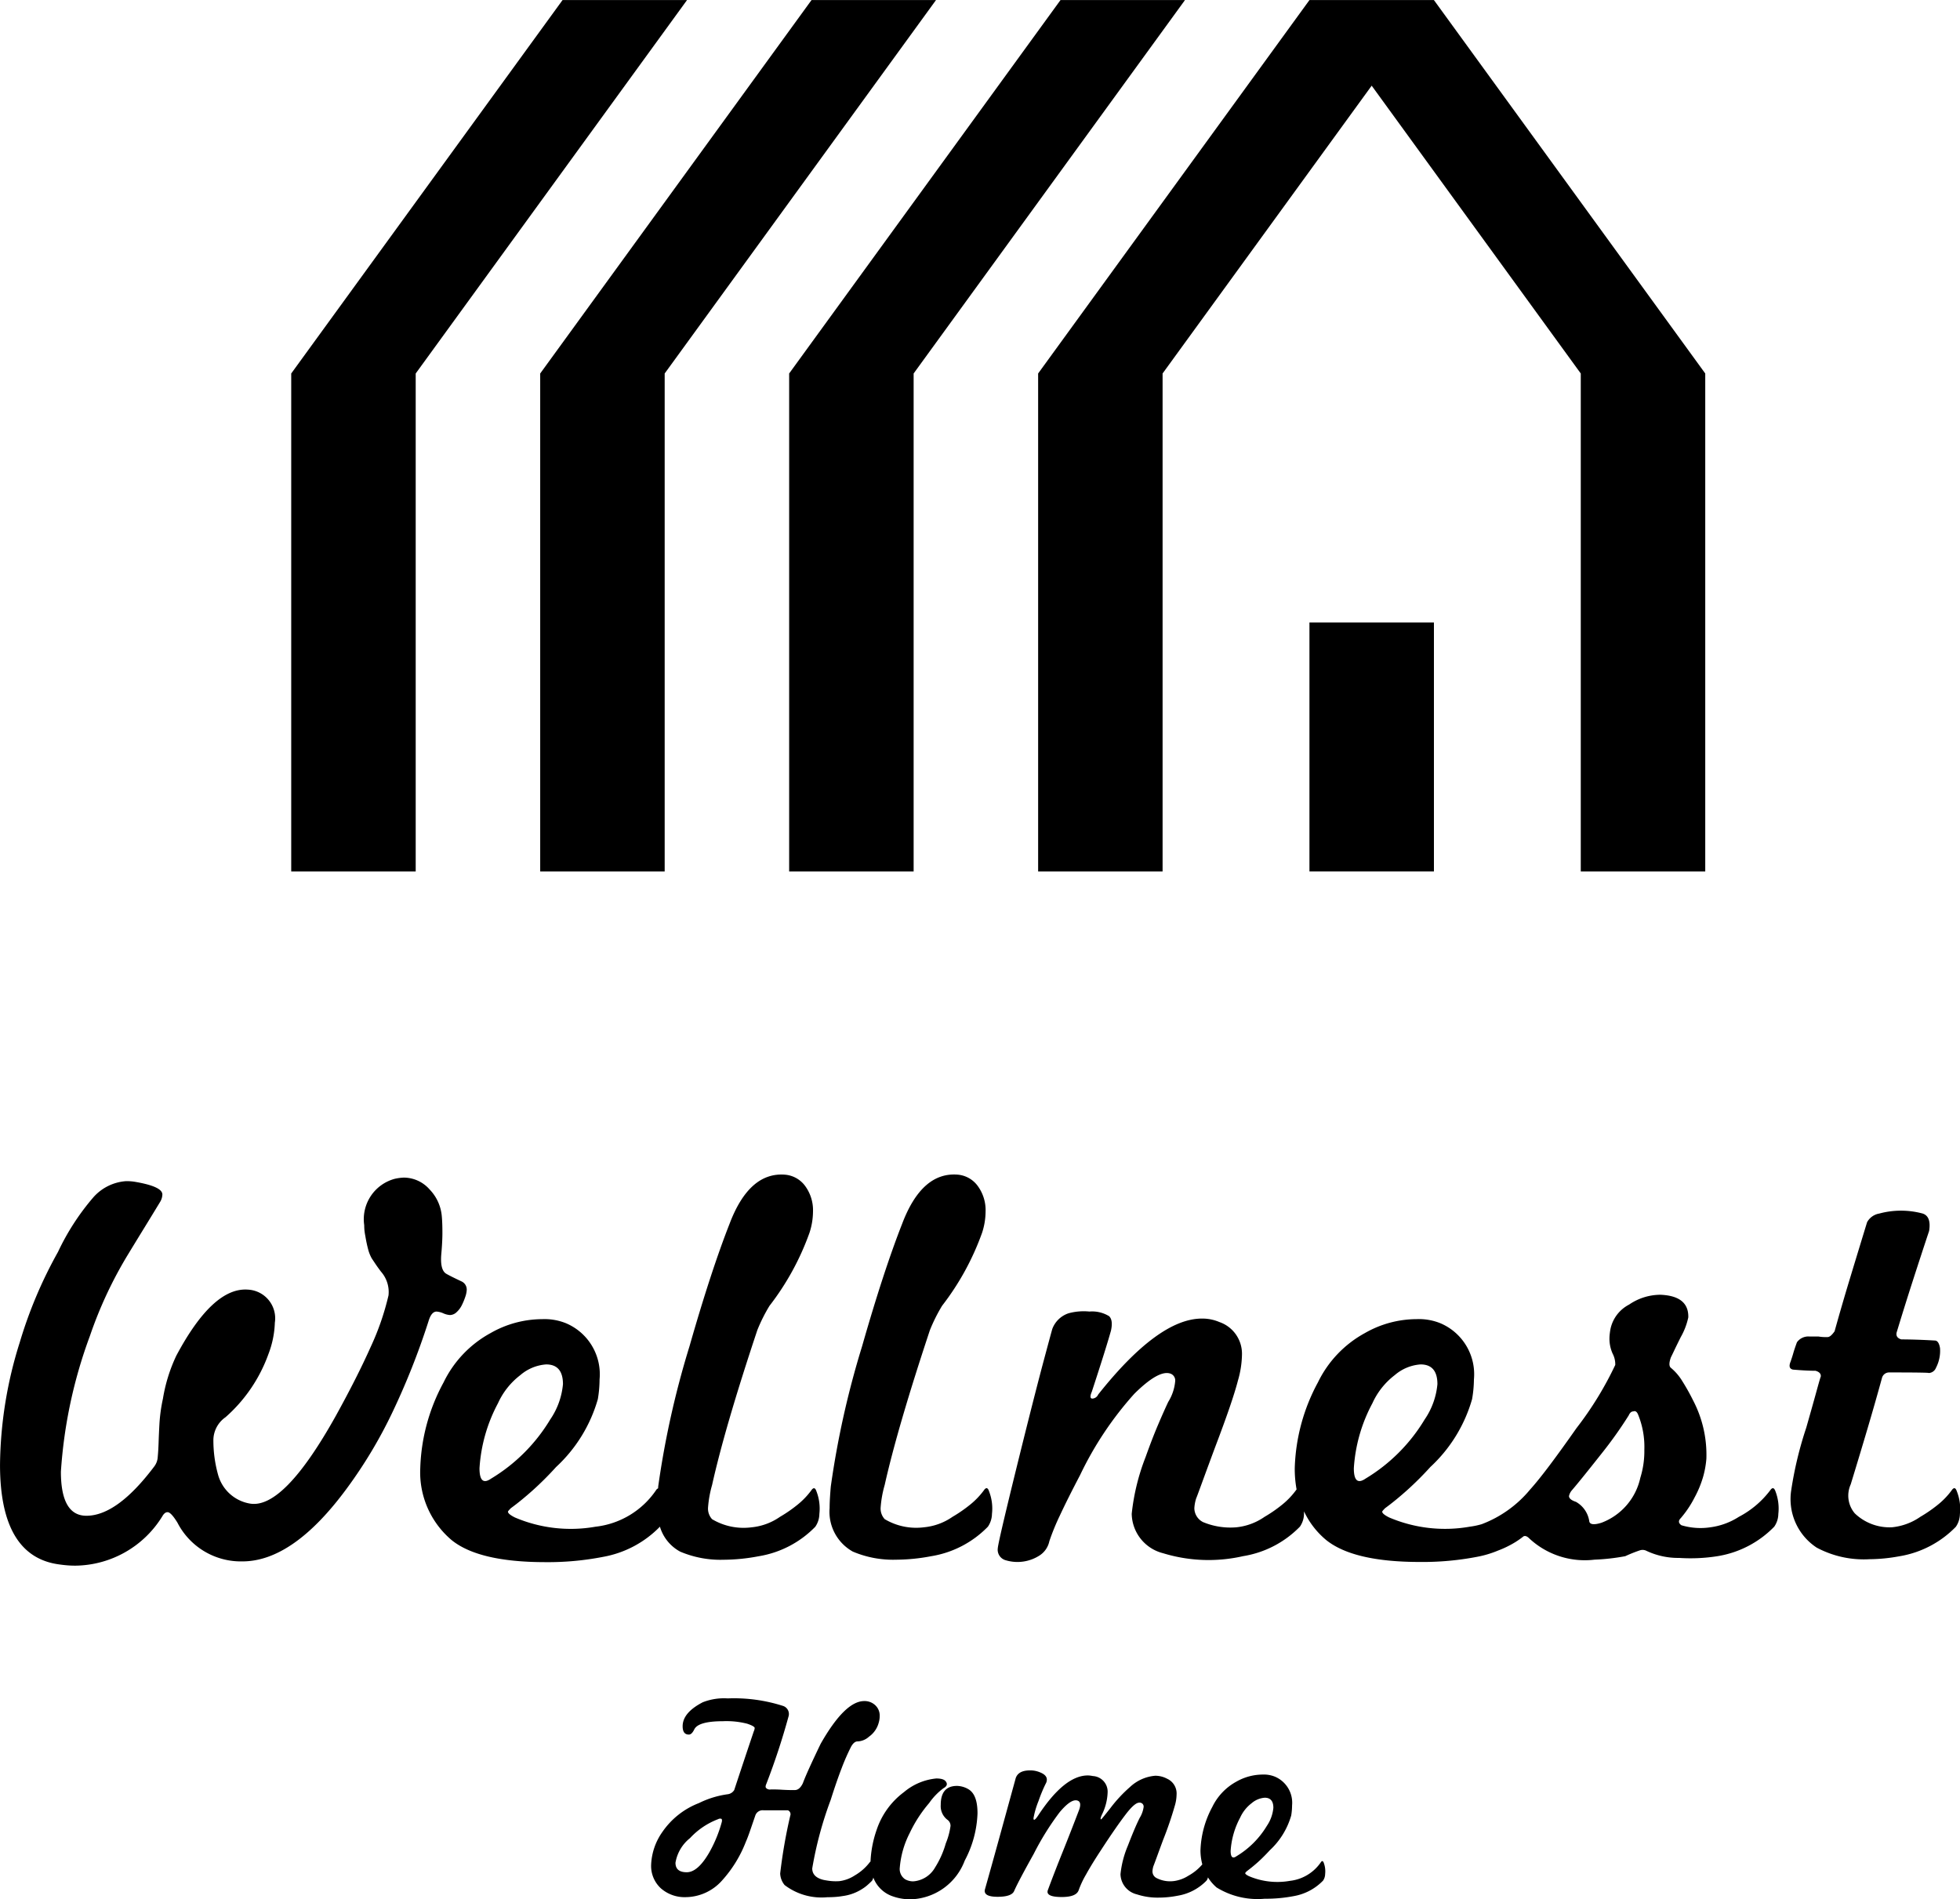
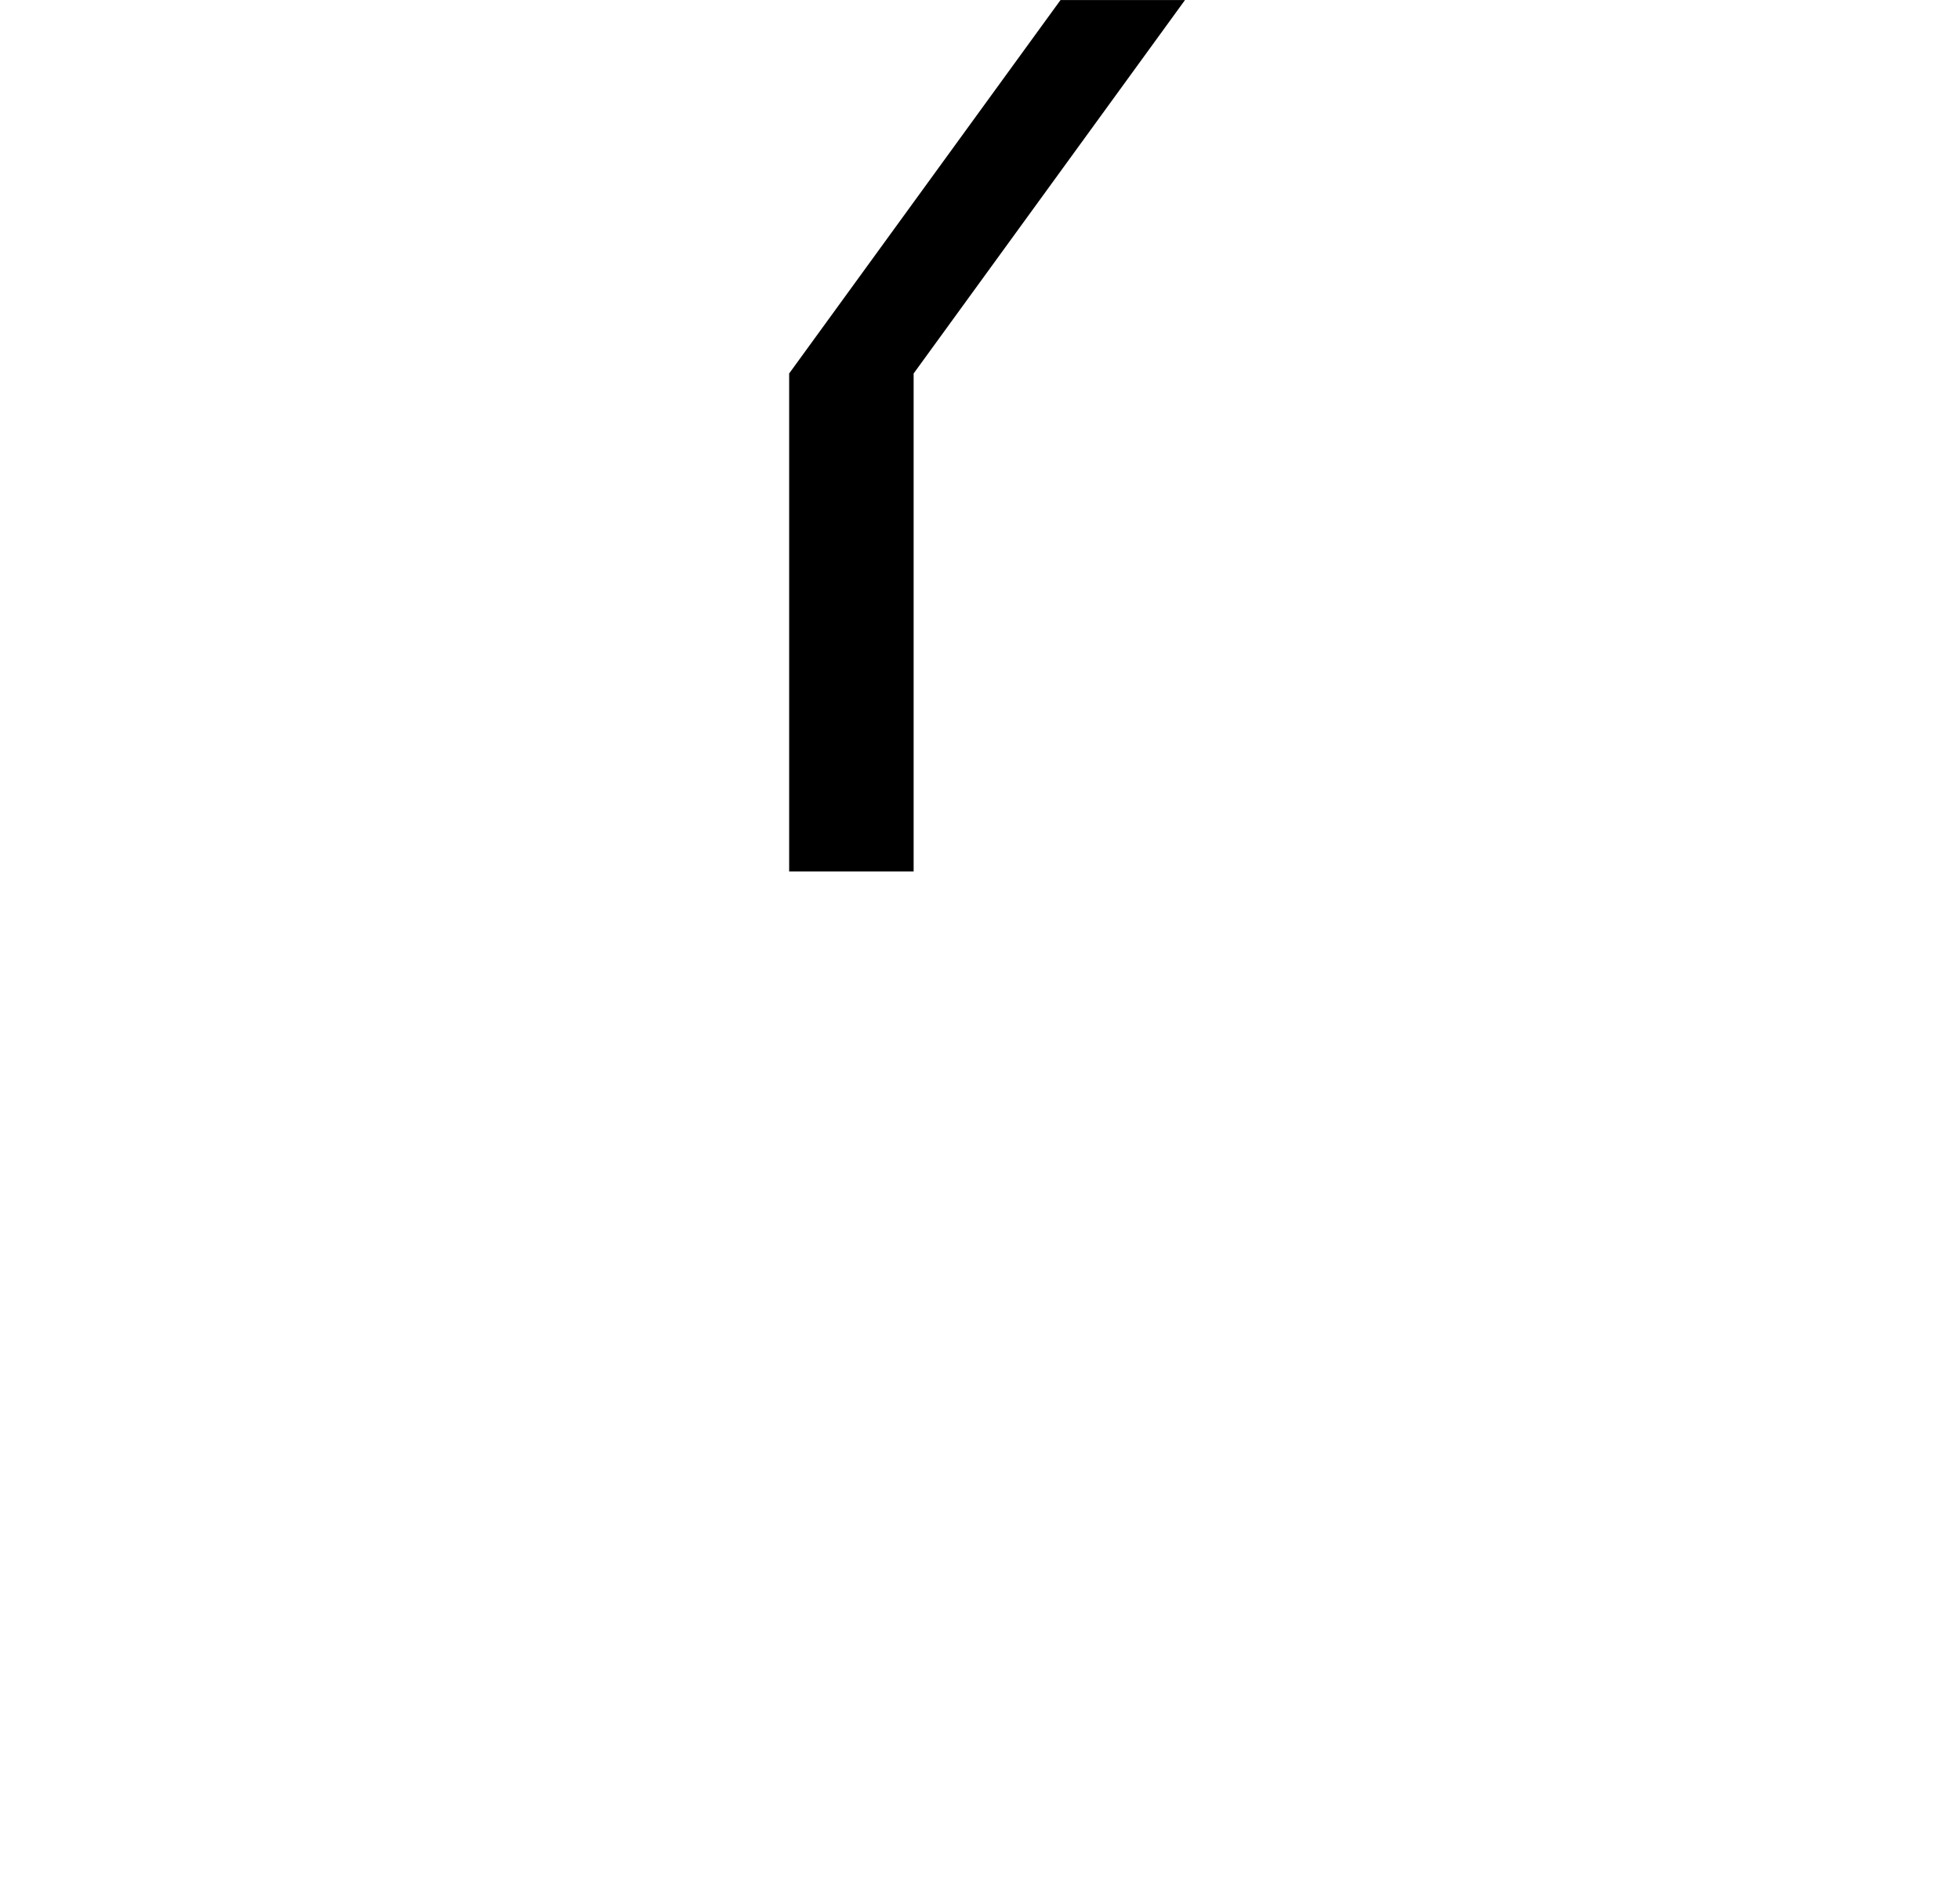
<svg xmlns="http://www.w3.org/2000/svg" height="102.843" width="106.142">
  <g fill="#000">
-     <path d="M22.512 20.224L37.205.004h-6.741l-14.693 20.22v26.964h6.741z" />
-     <path d="M29.254 47.188h6.741V20.224L50.688.004h-6.741l-14.693 20.22z" />
    <path d="M42.736 47.188h6.741V20.224L64.171.004H57.43l-14.694 20.22z" />
-     <path d="M56.219 47.188h6.74V20.224L74.282 4.639l11.323 15.585v26.964h6.741V20.224L77.653.004h-6.741l-14.693 20.22z" />
-     <path d="M70.912 33.706h6.741v13.482h-6.741z" />
    <g>
-       <path d="M52.439 96.883a1.27 1.27 0 00-.611-.177q-.884 0-.883 1.028a.925.925 0 00.353.8.4.4 0 01.177.338 3.822 3.822 0 01-.257.948 4.959 4.959 0 01-.578 1.3 1.481 1.481 0 01-1.189.755.9.9 0 01-.434-.112.669.669 0 01-.289-.643 4.976 4.976 0 01.53-1.848 7.264 7.264 0 011.06-1.638 3.435 3.435 0 01.771-.8q.289-.16.129-.369c-.075-.107-.247-.161-.514-.161a3.176 3.176 0 00-1.751.739 4.193 4.193 0 00-1.478 2.04 5.993 5.993 0 00-.333 1.724c-.009.006-.015 0-.024.012a2.772 2.772 0 01-.835.739 1.954 1.954 0 01-.836.306 2.819 2.819 0 01-.465-.008 4.25 4.25 0 01-.37-.057q-.625-.144-.626-.626a20.1 20.1 0 011-3.711q.321-1.013.594-1.719a11.754 11.754 0 01.5-1.141q.161-.3.353-.305a.97.97 0 00.627-.257 1.353 1.353 0 00.53-.771 1.231 1.231 0 00.049-.354.758.758 0 00-.241-.578.841.841 0 00-.595-.225q-1.044 0-2.361 2.314-.371.77-.611 1.3c-.161.353-.278.632-.353.835-.118.246-.263.37-.434.37h-.209c-.107 0-.262-.005-.466-.016a7.675 7.675 0 00-.434-.017h-.192a.282.282 0 01-.241-.064c-.054-.042-.054-.123 0-.241a37.861 37.861 0 001.2-3.646.46.46 0 00-.321-.579 8.691 8.691 0 00-2.972-.4 3.144 3.144 0 00-1.349.208q-1.093.564-1.092 1.3 0 .451.336.451c.107 0 .2-.091.29-.273q.208-.45 1.558-.451a4.5 4.5 0 011.317.137q.4.137.4.233a.49.49 0 01-.048.177q-.579 1.719-1.06 3.181a.489.489 0 01-.338.225 5.038 5.038 0 00-1.574.481 4.258 4.258 0 00-1.976 1.559 3.312 3.312 0 00-.611 1.767 1.645 1.645 0 00.531 1.293 1.947 1.947 0 001.349.474 2.662 2.662 0 001.944-.884 6.735 6.735 0 001.3-2.1c.075-.171.153-.375.233-.61l.282-.82a.419.419 0 01.449-.289h1.318a.227.227 0 01.128.289 27.992 27.992 0 00-.546 3.133 1.044 1.044 0 00.241.627 3.3 3.3 0 002.313.658c.15 0 .3-.005.442-.016a3.949 3.949 0 00.393-.048 2.556 2.556 0 001.077-.4 2 2 0 00.249-.185c.08-.069.163-.147.249-.233a.43.43 0 00.079-.184 1.71 1.71 0 00.968.987 2.878 2.878 0 001.044.193 3.225 3.225 0 002.94-2.1 5.842 5.842 0 00.691-2.554c.001-.69-.166-1.118-.497-1.311zm-14.044 3.454q-.611 1.045-1.205 1.045-.61 0-.61-.515a2.151 2.151 0 01.787-1.333 4 4 0 011.526-1.028.216.216 0 01.177-.016c.032.032.037.091.016.177a7.132 7.132 0 01-.691 1.67zM71.544 100.819a2.341 2.341 0 01-1.685 1.028 3.929 3.929 0 01-2.232-.257c-.129-.064-.194-.118-.194-.16q0-.017.081-.1c.2-.15.41-.319.619-.507s.419-.4.634-.634a4.1 4.1 0 001.157-1.88 3.339 3.339 0 00.047-.546 1.533 1.533 0 00-.931-1.558 1.579 1.579 0 00-.658-.113 2.9 2.9 0 00-1.43.385 3.1 3.1 0 00-1.3 1.366 5.3 5.3 0 00-.642 2.378 3.009 3.009 0 00.1.735 2.7 2.7 0 01-.754.614 1.922 1.922 0 01-.788.289 1.611 1.611 0 01-.932-.161.4.4 0 01-.225-.369 1.143 1.143 0 01.049-.273c.01-.022.059-.15.145-.385s.213-.584.384-1.045a19.278 19.278 0 00.627-1.831 2.222 2.222 0 00.1-.611.875.875 0 00-.514-.867 1.364 1.364 0 00-.642-.161 2.272 2.272 0 00-1.367.611 7.591 7.591 0 00-1.06 1.14q-.481.61-.5.611c-.053 0-.037-.091.049-.274a2.926 2.926 0 00.3-1.172.848.848 0 00-.8-.9 2.075 2.075 0 00-.145-.024 1.13 1.13 0 00-.129-.008q-1.254 0-2.667 2.137c-.181.278-.273.337-.273.176a4.68 4.68 0 01.273-.931 7.948 7.948 0 01.386-.932.448.448 0 00.064-.225q0-.241-.353-.386a1.334 1.334 0 00-.563-.112q-.675 0-.787.482l-.859 3.124q-.409 1.486-.795 2.852c-.054.257.177.386.69.386s.815-.107.9-.322q.208-.481 1.06-2.008a14.9 14.9 0 011.4-2.249c.386-.46.69-.675.916-.643q.3.049.144.5-.465 1.22-.9 2.3t-.8 2.064c-.085.247.166.37.756.37.525 0 .829-.123.915-.37a5 5 0 01.4-.851q.3-.546.818-1.334.417-.642.764-1.14c.229-.332.441-.621.633-.868q.435-.546.66-.546a.213.213 0 01.241.241 1.508 1.508 0 01-.209.578q-.146.289-.305.667t-.338.843a5.37 5.37 0 00-.4 1.543 1.152 1.152 0 00.884 1.092 3.6 3.6 0 001.2.177 5.345 5.345 0 001-.1 2.809 2.809 0 001.574-.819.4.4 0 00.078-.178 2.361 2.361 0 00.469.548 4.217 4.217 0 002.6.61 8 8 0 001.59-.144 2.9 2.9 0 001.574-.836.636.636 0 00.113-.353 1.321 1.321 0 00-.08-.627q-.057-.133-.137-.037zm-4.9-.594a4.39 4.39 0 01.515-1.8 2.026 2.026 0 01.618-.779 1.23 1.23 0 01.715-.3c.31 0 .466.182.466.547a2.069 2.069 0 01-.354.979 4.791 4.791 0 01-1.639 1.639c-.213.153-.321.056-.321-.286zM23.644 71.021a1.1 1.1 0 01.361.094 1.065 1.065 0 00.361.094.533.533 0 00.361-.156 1.288 1.288 0 00.283-.377 3.44 3.44 0 00.188-.456 1.294 1.294 0 00.078-.392.485.485 0 00-.282-.44q-.6-.282-.816-.408-.347-.189-.283-1.036.063-.69.063-1.193 0-.534-.032-.88a2.372 2.372 0 00-.659-1.46 1.866 1.866 0 00-1.408-.644 2.726 2.726 0 00-.471.063 2.263 2.263 0 00-1.664 2.513 2.815 2.815 0 00.015.3c.011.094.026.194.048.3.041.251.089.476.141.675a2.1 2.1 0 00.2.518l.189.283c.083.125.188.272.314.439a1.666 1.666 0 01.408 1.288 14.343 14.343 0 01-.974 2.81q-.722 1.618-1.884 3.721-2.824 5.055-4.647 4.741a2.164 2.164 0 01-1.727-1.57 6.922 6.922 0 01-.251-1.915 1.529 1.529 0 01.659-1.193 8.288 8.288 0 002.324-3.423 5.191 5.191 0 00.345-1.695 1.554 1.554 0 00-1.475-1.79q-1.886-.126-3.862 3.579a8.716 8.716 0 00-.723 2.324 8.868 8.868 0 00-.188 1.334q-.032.582-.047 1.037t-.047.784a.927.927 0 01-.189.519q-2.01 2.669-3.674 2.669-1.381 0-1.381-2.387a25.928 25.928 0 011.57-7.347 22.462 22.462 0 012.072-4.428q.439-.722.864-1.413t.863-1.413a.827.827 0 00.126-.408c0-.293-.5-.522-1.508-.691a2.685 2.685 0 00-.47-.031 2.6 2.6 0 00-1.79.91 13.022 13.022 0 00-1.884 2.921 23.99 23.99 0 00-2.072 4.9 22.632 22.632 0 00-1.068 6.626q0 4.992 3.234 5.4c.146.021.288.036.424.047s.277.016.424.016a5.6 5.6 0 004.709-2.676c.083-.146.177-.22.282-.22.126 0 .3.189.534.565a3.86 3.86 0 003.517 2.1q2.763 0 5.683-3.987a25.164 25.164 0 002.434-4.067 39.508 39.508 0 001.962-4.946q.155-.527.44-.528zM35.736 82.664a2.265 2.265 0 001.1 1.357 5.581 5.581 0 002.355.439 10.313 10.313 0 001.884-.188 5.507 5.507 0 003.077-1.6 1.251 1.251 0 00.22-.691 2.586 2.586 0 00-.157-1.224q-.094-.283-.251-.094a4.181 4.181 0 01-.754.8 7.535 7.535 0 01-.974.675 3.235 3.235 0 01-1.538.566 3.334 3.334 0 01-2.135-.44.847.847 0 01-.22-.628 6.019 6.019 0 01.22-1.225q.69-3.108 2.449-8.384a8.858 8.858 0 01.66-1.318 14.329 14.329 0 002.166-3.956 3.751 3.751 0 00.189-1.131 2.223 2.223 0 00-.424-1.4 1.506 1.506 0 00-1.084-.613q-1.947-.156-3.014 2.669-1 2.544-2.167 6.626a48.61 48.61 0 00-1.695 7.6c0 .035 0 .058-.007.092a.208.208 0 00-.087.066 4.578 4.578 0 01-3.3 2.009 7.711 7.711 0 01-4.364-.5c-.251-.126-.377-.23-.377-.314 0-.021.052-.084.157-.189.4-.292.8-.623 1.209-.989a17.461 17.461 0 001.24-1.24 7.991 7.991 0 002.261-3.674 6.487 6.487 0 00.094-1.067 3 3 0 00-1.821-3.046 3.088 3.088 0 00-1.287-.22 5.654 5.654 0 00-2.795.754 6.032 6.032 0 00-2.543 2.669 10.336 10.336 0 00-1.264 4.649 4.8 4.8 0 001.7 3.893q1.476 1.194 5.087 1.193a15.624 15.624 0 003.113-.286 5.69 5.69 0 003.077-1.633zm-9.769-3.16a8.575 8.575 0 011-3.517 3.979 3.979 0 011.209-1.523 2.407 2.407 0 011.4-.581q.91 0 .911 1.068a4.032 4.032 0 01-.691 1.915 9.381 9.381 0 01-3.2 3.2q-.63.438-.629-.562zM50.359 72.025a9 9 0 01.659-1.318 14.334 14.334 0 002.167-3.956 3.748 3.748 0 00.188-1.131 2.217 2.217 0 00-.424-1.4 1.5 1.5 0 00-1.083-.613q-1.947-.156-3.014 2.669-1 2.544-2.167 6.626a48.609 48.609 0 00-1.695 7.6q-.032.378-.048.66c-.01.188-.015.356-.015.5a2.465 2.465 0 001.256 2.356 5.581 5.581 0 002.355.439 10.313 10.313 0 001.884-.188 5.507 5.507 0 003.077-1.6 1.259 1.259 0 00.22-.691 2.573 2.573 0 00-.158-1.224c-.062-.189-.146-.22-.25-.094a4.181 4.181 0 01-.754.8 7.6 7.6 0 01-.974.675 3.235 3.235 0 01-1.538.566 3.334 3.334 0 01-2.135-.44.847.847 0 01-.22-.628 6.019 6.019 0 01.22-1.225q.695-3.104 2.449-8.383zM95.893 80.661a5.088 5.088 0 01-1.728 1.476 3.764 3.764 0 01-1.538.565 3.605 3.605 0 01-1.57-.11q-.252-.173-.031-.392a5.7 5.7 0 00.753-1.131 5.61 5.61 0 00.456-1.115 5.107 5.107 0 00.172-.958 6.361 6.361 0 00-.722-3.171 11.612 11.612 0 00-.6-1.067 2.853 2.853 0 00-.6-.691q-.156-.126 0-.565.063-.126.189-.393c.084-.177.2-.413.346-.706a3.708 3.708 0 00.408-1.068q.03-1.161-1.507-1.224a3.016 3.016 0 00-1.7.533 1.937 1.937 0 00-1 1.288c-.021.1-.036.2-.047.3a2.3 2.3 0 00-.016.267 1.976 1.976 0 00.173.8 1.243 1.243 0 01.142.612 18.39 18.39 0 01-2.1 3.422q-.816 1.163-1.444 2t-1.07 1.328a6.279 6.279 0 01-2.624 1.875 4.251 4.251 0 01-.642.134 7.713 7.713 0 01-4.364-.5c-.251-.126-.377-.23-.377-.314 0-.021.053-.084.157-.189.4-.292.8-.623 1.209-.989a17.258 17.258 0 001.241-1.24 8 8 0 002.26-3.674 6.493 6.493 0 00.1-1.067 3 3 0 00-1.821-3.046 3.093 3.093 0 00-1.288-.22 5.65 5.65 0 00-2.794.754 6.039 6.039 0 00-2.544 2.669 10.347 10.347 0 00-1.256 4.647 6.166 6.166 0 00.1 1.154l-.01.008a4.181 4.181 0 01-.754.8 7.534 7.534 0 01-.974.675 3.239 3.239 0 01-1.538.566 3.845 3.845 0 01-1.79-.283.852.852 0 01-.471-.754 2.158 2.158 0 01.1-.534c.02-.041.114-.293.282-.753s.418-1.141.753-2.041q.943-2.479 1.225-3.58a5.311 5.311 0 00.219-1.413 1.814 1.814 0 00-1.224-1.758 2.362 2.362 0 00-.942-.188q-2.355 0-5.621 4.113a.363.363 0 01-.313.22c-.126 0-.137-.126-.03-.377q.782-2.387 1.035-3.3c.083-.377.051-.638-.1-.785a1.765 1.765 0 00-1.067-.251 3.114 3.114 0 00-1.13.094 1.417 1.417 0 00-.88.848q-.063.219-.455 1.68t-1.083 4.223q-1.382 5.558-1.413 5.966a.591.591 0 00.439.659 2.206 2.206 0 001.853-.282 1.219 1.219 0 00.5-.754 12.4 12.4 0 01.565-1.381q.408-.879 1.1-2.2a18.515 18.515 0 012.936-4.4q1.3-1.287 1.931-1.1a.391.391 0 01.283.409 2.532 2.532 0 01-.377 1.13q-.252.534-.565 1.272t-.66 1.711a11.8 11.8 0 00-.753 3.077 2.244 2.244 0 001.7 2.135 8.41 8.41 0 004.334.158 5.51 5.51 0 003.077-1.6 1.259 1.259 0 00.22-.691v-.134a4.506 4.506 0 001.194 1.547q1.476 1.194 5.086 1.193a15.61 15.61 0 003.109-.282 5.576 5.576 0 001.124-.338c.169-.063.331-.134.486-.21l.062-.032a4.617 4.617 0 00.777-.487c.084-.084.189-.074.315.031a4.411 4.411 0 003.579 1.193 11.332 11.332 0 001.664-.188 7.926 7.926 0 01.785-.314.464.464 0 01.377.031 4.023 4.023 0 001.758.377 9.353 9.353 0 002.073-.094 5.5 5.5 0 003.077-1.6 1.242 1.242 0 00.22-.691 2.586 2.586 0 00-.157-1.224c-.066-.185-.15-.217-.254-.091zm-22.577-1.157a8.559 8.559 0 011.005-3.517 3.969 3.969 0 011.209-1.523 2.4 2.4 0 011.4-.581q.912 0 .912 1.068a4.025 4.025 0 01-.692 1.915 9.364 9.364 0 01-3.2 3.2q-.635.438-.634-.562zm15.511.534a3.366 3.366 0 01-2.1 2.418c-.4.125-.617.1-.659-.063a1.446 1.446 0 00-.723-1.068q-.377-.125-.377-.314a.7.7 0 01.157-.314q.409-.471 1.6-1.978a22.526 22.526 0 001.475-2.073c.064-.146.147-.219.251-.219.1-.042.189.01.252.157a4.614 4.614 0 01.345 1.915 4.862 4.862 0 01-.221 1.534zM105.971 80.755q-.095-.283-.251-.094a4.144 4.144 0 01-.753.8 7.676 7.676 0 01-.974.675 3.242 3.242 0 01-1.539.566 2.72 2.72 0 01-2.01-.754 1.481 1.481 0 01-.22-1.57q.5-1.632.927-3.077t.77-2.7a.4.4 0 01.377-.284c1.506 0 2.217.012 2.134.032a.44.44 0 00.409-.283 1.986 1.986 0 00.219-1.067q-.063-.377-.251-.408c-.356-.021-.69-.037-1-.047s-.6-.016-.847-.016q-.315-.095-.251-.377.438-1.443.879-2.81t.879-2.685c.084-.523-.032-.837-.345-.942a4.5 4.5 0 00-2.356 0 .926.926 0 00-.659.471q-.5 1.634-.942 3.093t-.816 2.81c-.147.21-.273.314-.377.314h-.189a2.508 2.508 0 01-.313-.031h-.5a.755.755 0 00-.661.314c-.084.231-.152.429-.2.6s-.1.314-.14.439q-.159.376.125.44c.251.021.475.037.675.047s.381.016.549.016c.209.062.3.167.283.314q-.031.063-.22.753t-.565 2.01a20.1 20.1 0 00-.816 3.391 3.142 3.142 0 001.381 3.109 5.413 5.413 0 002.857.627 9.234 9.234 0 001.6-.156 5.507 5.507 0 003.077-1.6 1.25 1.25 0 00.22-.691 2.573 2.573 0 00-.166-1.229z" />
-     </g>
+       </g>
  </g>
</svg>